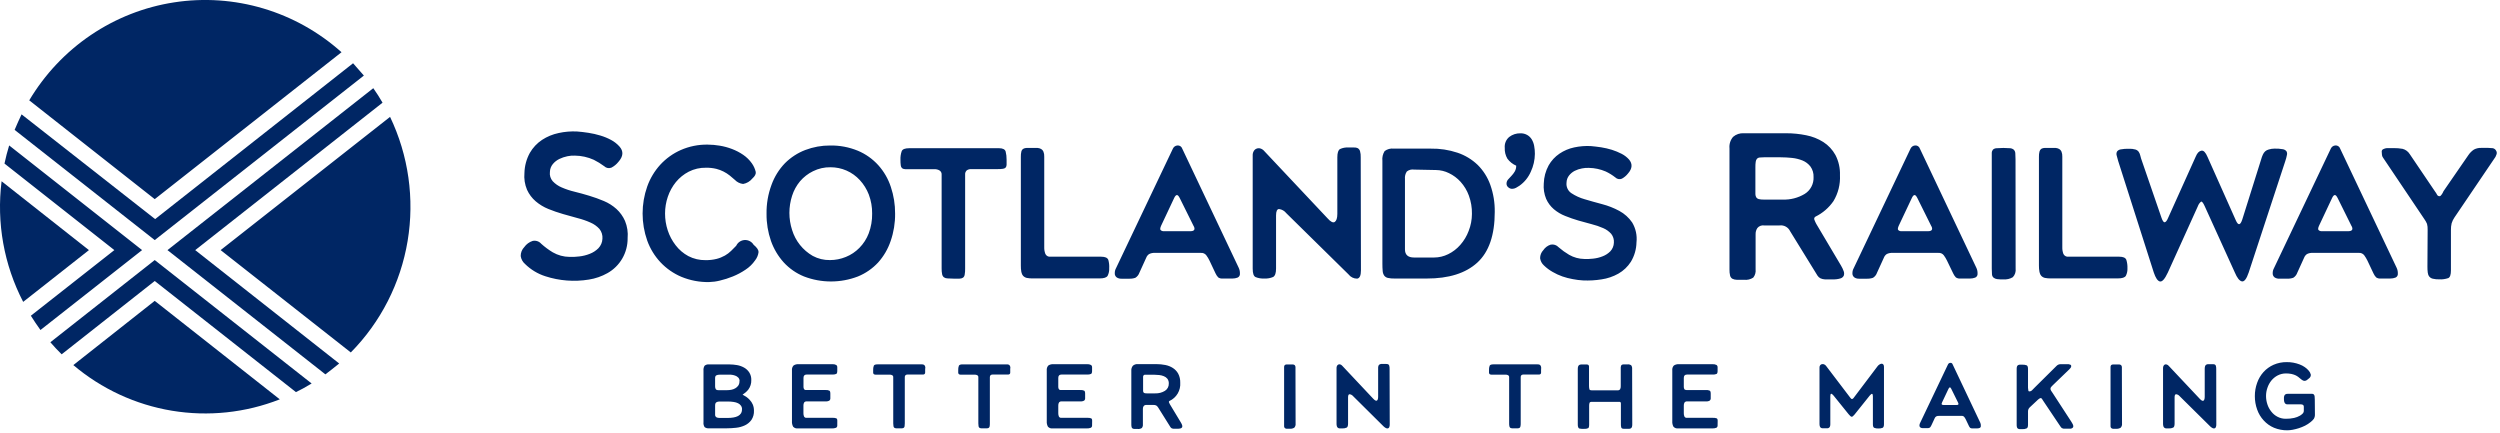
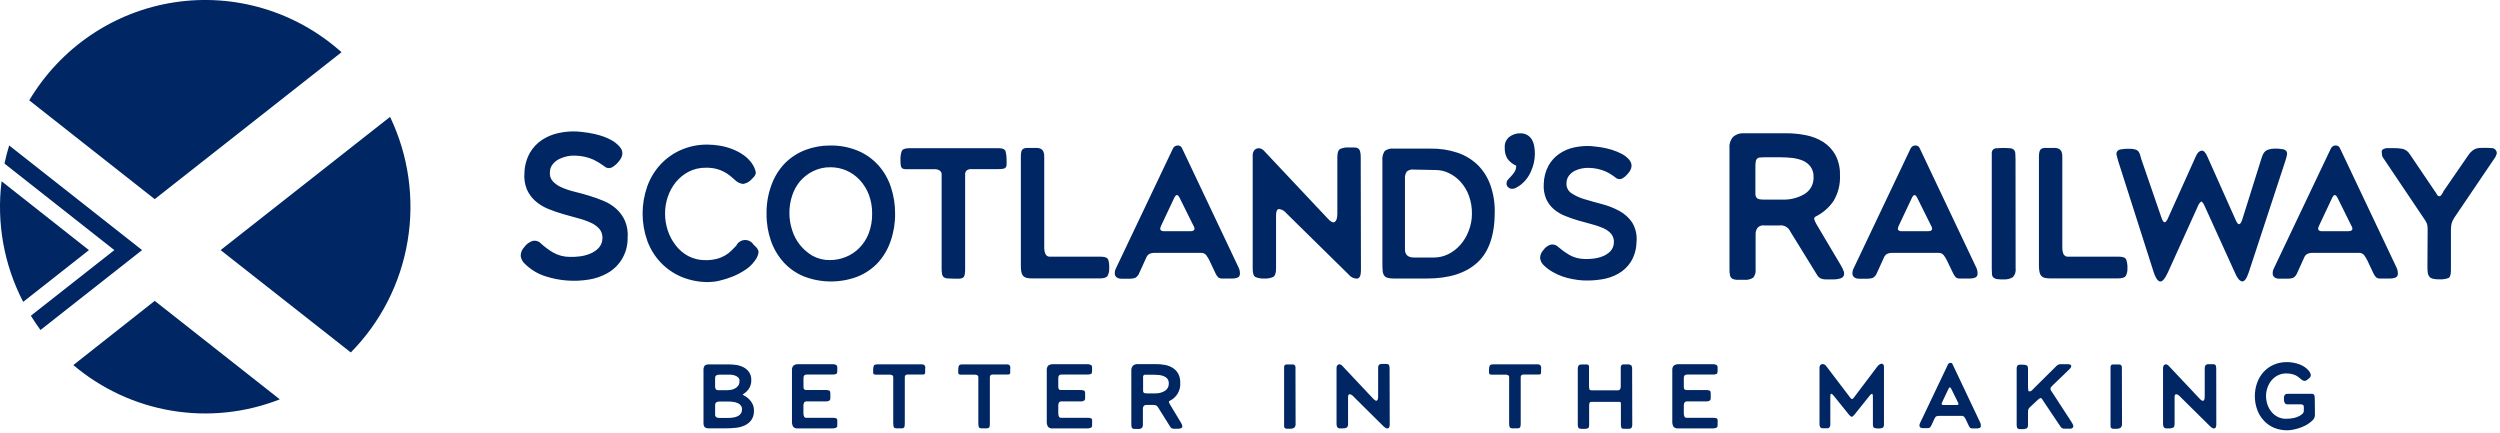
<svg xmlns="http://www.w3.org/2000/svg" fill="none" height="52" viewBox="0 0 300 52" width="300">
  <g fill="#002664">
    <path d="m75.316 28.6c.005.851-.217 1.688-.642 2.422-.426.735-1.039 1.34-1.776 1.753-.693.39-1.449.652-2.233.774-1.749.286-3.54.149-5.226-.4-.915-.292-1.75-.797-2.436-1.474-.282-.242-.466-.579-.518-.949-.003-.2.034-.398.108-.583.074-.185.184-.353.324-.495.245-.347.596-.605.998-.735.379-.086.775.045 1.032.339.426.384.887.727 1.377 1.023.615.356 1.311.547 2.021.552.386.013.772-.005 1.154-.052.435-.046.863-.151 1.269-.313.391-.148.746-.378 1.042-.674.293-.306.466-.71.483-1.135.036-.425-.092-.847-.358-1.179-.298-.328-.661-.587-1.067-.761-.497-.224-1.014-.403-1.542-.536-.57-.152-1.157-.314-1.762-.492-.597-.172-1.185-.375-1.762-.609-.549-.222-1.059-.53-1.512-.914-.445-.38-.801-.853-1.045-1.387-.269-.639-.376-1.336-.311-2.027.021-.841.243-1.665.648-2.4.361-.628.862-1.163 1.464-1.561.606-.396 1.28-.674 1.986-.822.724-.16 1.466-.223 2.207-.187.431.031.889.087 1.377.161.483.074.961.183 1.43.326.449.133.883.312 1.295.535.371.199.707.461.989.775.513.569.474 1.183-.121 1.852-.227.286-.511.52-.833.688-.144.061-.303.077-.457.048-.153-.029-.295-.103-.407-.213-.396-.294-.816-.553-1.257-.774-.711-.32-1.48-.491-2.259-.5-.304-.014-.609.011-.907.074-.334.068-.66.177-.968.326-.3.147-.567.355-.781.613-.219.264-.342.596-.35.94-.026.201-.01.405.049.598.059.194.158.372.291.524.301.318.665.571 1.067.739.497.216 1.01.388 1.537.513.579.14 1.17.305 1.775.488.598.18 1.186.392 1.762.635.55.231 1.058.552 1.503.952.438.401.788.89 1.028 1.435.272.659.38 1.377.312 2.087zm15.292 2.649c-.306.443-.695.821-1.144 1.113-.479.325-.989.597-1.525.813-.509.208-1.034.375-1.568.5-.424.105-.859.163-1.296.174-1.131.018-2.253-.195-3.3-.626-.946-.399-1.801-.991-2.509-1.74-.704-.75-1.248-1.638-1.598-2.609-.74-2.102-.74-4.396 0-6.497.345-.966.876-1.853 1.564-2.61.691-.75 1.527-1.35 2.457-1.761 1.017-.447 2.117-.669 3.226-.652.487.002.972.045 1.451.126.504.083.999.217 1.477.4.474.18.925.415 1.344.701.405.277.758.624 1.041 1.026.219.31.376.66.462 1.03.039.243-.096.505-.41.787-.28.343-.671.575-1.106.652-.382-.042-.737-.22-1.002-.5-.191-.172-.387-.339-.588-.5-.478-.384-1.031-.661-1.623-.813-.406-.097-.823-.142-1.24-.135-.719-.015-1.431.148-2.073.474-.593.306-1.117.731-1.542 1.248-.424.524-.751 1.121-.968 1.761-.221.648-.333 1.329-.332 2.014-.002.684.106 1.364.319 2.014.211.647.531 1.252.947 1.788.411.539.93.983 1.524 1.304.64.332 1.352.499 2.073.487.448.007.895-.044 1.331-.152.347-.089.681-.224.993-.4.271-.154.521-.342.743-.561l.609-.613c.091-.196.232-.363.41-.484.177-.121.384-.192.598-.204.214-.013.427.034.617.133.19.1.35.249.462.433.397.331.596.62.596.871-.043.368-.188.718-.419 1.008zm16.804-5.623c.013 1.123-.168 2.241-.536 3.301-.322.952-.833 1.828-1.502 2.574-.677.728-1.502 1.299-2.419 1.674-2.086.803-4.392.803-6.478 0-.924-.375-1.755-.951-2.432-1.688-.674-.747-1.193-1.622-1.529-2.574-.362-1.044-.542-2.143-.531-3.249-.019-1.187.183-2.367.595-3.479.351-.977.905-1.867 1.624-2.61.693-.69 1.521-1.226 2.431-1.575.952-.362 1.962-.545 2.98-.539 1.14-.02 2.271.194 3.327.627.935.391 1.773.985 2.456 1.739.677.754 1.189 1.643 1.504 2.609.344 1.027.516 2.105.509 3.188zm-2.756 0c.01-.776-.125-1.548-.397-2.274-.248-.644-.614-1.235-1.08-1.741-.448-.488-.991-.877-1.595-1.142s-1.257-.4-1.916-.398c-.732-.014-1.456.15-2.112.478-.592.29-1.119.699-1.55 1.201-.427.512-.751 1.103-.954 1.74-.432 1.337-.432 2.777 0 4.114.406 1.315 1.293 2.425 2.479 3.105.633.341 1.342.513 2.06.5.656.002 1.306-.127 1.913-.378.61-.245 1.163-.616 1.624-1.088.489-.495.869-1.087 1.118-1.739.284-.76.424-1.567.41-2.379zm16.135-6.484v.626c.003.123-.037.243-.112.34-.087.084-.199.136-.319.147-.215.03-.432.043-.648.039h-3.153c-.192-.013-.384.039-.544.148-.072.065-.127.147-.162.238-.035.091-.047.19-.037.287v11.256c.006.243-.011.486-.052.727-.016.142-.086.272-.194.365-.129.083-.28.126-.432.122h-.725c-.294 0-.532-.009-.713-.027-.154-.001-.304-.048-.432-.134-.111-.093-.185-.223-.212-.365-.045-.23-.066-.465-.06-.7v-11.261c.007-.099-.013-.199-.059-.287-.046-.088-.115-.162-.2-.213-.178-.101-.379-.152-.583-.148h-3.524c-.134.001-.265-.038-.376-.113-.092-.088-.15-.207-.16-.335-.03-.221-.043-.443-.039-.666-.017-.356.035-.712.152-1.048.098-.235.396-.353.894-.353h10.796c.433 0 .708.135.782.4.078.312.117.633.112.954zm12.313 13.047c.017.311-.047.621-.185.9-.126.213-.432.322-.981.322h-7.994c-.243.007-.487-.014-.726-.06-.164-.036-.314-.119-.432-.239-.116-.134-.194-.298-.224-.474-.044-.256-.064-.515-.06-.774v-13.048c-.006-.21.014-.42.06-.626.03-.131.107-.247.216-.326.132-.075.28-.115.432-.113h1.291c.151.012.298.055.432.126.124.071.221.181.277.314.077.195.111.404.099.613v10.872c-.008.274.039.546.138.8.112.231.357.362.609.327h6.081c.479 0 .764.126.863.387.09.325.126.663.104 1.001zm15.686.635c.011.102-.01.205-.062.293-.051.089-.13.158-.223.197-.195.074-.402.112-.61.11h-1.165c-.192.021-.385-.028-.545-.136-.133-.143-.243-.308-.324-.487l-.721-1.527c-.108-.225-.236-.439-.384-.639-.073-.097-.169-.174-.28-.224-.11-.05-.23-.072-.351-.063h-5.536c-.24-.016-.48.032-.695.139-.158.105-.279.257-.346.435l-.82 1.8c-.087.254-.258.47-.484.613-.243.084-.5.121-.756.109h-.92c-.202.009-.402-.047-.57-.161-.077-.06-.139-.138-.178-.228-.039-.09-.056-.188-.047-.286-.002-.204.049-.405.147-.583l6.828-14.352c.047-.106.122-.197.216-.263.095-.067.205-.106.32-.115.125-.015.252.014.358.083.107.069.186.173.225.295l6.776 14.295c.103.215.154.453.147.692zm-5.533-5.654-1.688-3.401c-.134-.266-.255-.387-.363-.361-.108.025-.211.143-.311.361l-1.564 3.322c-.112.252-.133.434-.06.513.109.106.26.157.41.14h3.201c.432-.012.557-.209.375-.592zm20.056 5.279c0 .618-.155.949-.461.988-.405 0-.788-.189-1.033-.514l-7.467-7.345c-.212-.273-.523-.45-.864-.492-.241 0-.362.265-.362.765v6.371c0 .553-.113.87-.346 1.014-.333.145-.695.209-1.058.187-.361.021-.722-.038-1.058-.174-.229-.118-.341-.434-.341-1.026v-13.574c-.007-.177.035-.353.121-.508.074-.137.193-.243.336-.3.146-.061.308-.07.459-.026.195.06.368.178.496.339l7.57 8.045c.381.435.674.566.865.435.189-.13.311-.434.311-.961v-6.799c0-.531.108-.87.324-.987.31-.146.651-.21.993-.187h.682c.157-.014.316.016.458.086.124.08.216.2.264.34.068.248.097.504.085.761zm16.057-7.023c0 2.784-.697 4.812-2.094 6.088s-3.42 1.913-6.072 1.909h-3.844c-.275.009-.551-.016-.82-.074-.172-.038-.324-.135-.432-.274-.11-.164-.174-.355-.186-.552-.025-.289-.036-.58-.034-.87v-12.351c-.046-.411.05-.826.272-1.175.316-.236.71-.341 1.101-.292h4.418c1.095-.02 2.186.146 3.226.492.902.303 1.727.802 2.418 1.462.678.674 1.196 1.493 1.516 2.396.369 1.039.549 2.137.531 3.24zm-2.738.239c.014-.751-.112-1.497-.371-2.201-.223-.609-.56-1.169-.993-1.648-.393-.434-.865-.787-1.392-1.039-.486-.241-1.02-.369-1.562-.374l-2.631-.052c-.151-.025-.306-.017-.455.022-.148.039-.287.109-.408.205-.179.264-.258.583-.225.9v8.45c0 .648.363.974 1.093.974h2.406c.585-.002 1.163-.139 1.688-.4.553-.27 1.046-.648 1.451-1.113.436-.491.776-1.059 1.006-1.674.258-.652.391-1.347.393-2.048zm7.554-7.202c-.008.741-.174 1.47-.488 2.14-.294.681-.769 1.267-1.373 1.691-.133.091-.269.173-.411.248-.141.076-.298.116-.458.118-.171-.001-.336-.066-.462-.183-.066-.051-.119-.117-.156-.192-.037-.075-.056-.158-.055-.242-.002-.18.061-.354.177-.492.121-.143.255-.292.402-.435.152-.158.287-.333.401-.521.127-.216.19-.463.182-.714-.42-.18-.785-.47-1.058-.839-.23-.394-.34-.848-.316-1.305-.046-.498.156-.988.54-1.305.386-.295.859-.448 1.343-.435.287-.008.571.063.82.205.222.129.407.311.54.531.142.24.238.503.286.778.059.314.088.634.086.953zm12.192 10.612c-.015.827-.247 1.634-.674 2.34-.378.59-.892 1.077-1.498 1.422-.628.353-1.315.586-2.026.688-.73.118-1.469.159-2.208.126-.418-.023-.835-.074-1.247-.157-.421-.075-.835-.182-1.24-.322-.404-.142-.795-.322-1.166-.539-.382-.214-.734-.477-1.049-.783-.251-.225-.414-.534-.458-.87-.001-.359.137-.704.384-.961.213-.318.529-.554.894-.665.347-.065.702.053.942.314.392.341.814.645 1.261.908.556.319 1.183.491 1.822.5.35.016.699.002 1.046-.039.39-.038.774-.13 1.14-.275.35-.13.668-.335.932-.6.266-.279.42-.648.433-1.035.032-.383-.083-.764-.32-1.065-.266-.297-.594-.532-.959-.688-.45-.197-.915-.355-1.391-.474-.531-.135-1.059-.28-1.584-.435-.536-.157-1.072-.343-1.589-.552-.497-.193-.958-.468-1.365-.813-.394-.338-.708-.76-.92-1.235-.24-.582-.338-1.213-.286-1.84.021-.761.22-1.506.583-2.175.319-.564.762-1.046 1.297-1.409.537-.364 1.14-.62 1.774-.753.656-.141 1.326-.194 1.996-.16.38.035.79.082 1.23.147.438.07.871.17 1.296.3.406.129.8.292 1.179.487.33.172.627.402.876.678.433.517.407 1.079-.124 1.679-.2.256-.45.467-.734.622-.131.056-.274.072-.413.045-.14-.026-.268-.093-.369-.193-.357-.281-.744-.52-1.154-.714-.639-.275-1.325-.423-2.02-.434-.28-.013-.56.008-.834.065-.3.055-.591.151-.864.287-.262.134-.493.322-.678.552-.197.247-.306.553-.311.87-.028.244.012.491.115.714.103.223.265.412.468.547.489.322 1.026.568 1.589.726.64.191 1.331.387 2.086.587.721.187 1.417.46 2.073.813.62.333 1.152.812 1.55 1.396.424.712.605 1.545.515 2.37zm24.547 2.801c.131.217.24.447.324.687.06.17.06.356 0 .526-.041.078-.097.147-.165.202-.069.055-.147.096-.232.119-.303.09-.618.129-.933.114h-.942c-.18-.009-.357-.052-.522-.126-.141-.072-.262-.18-.35-.314-.099-.139-.229-.352-.393-.639l-2.893-4.692c-.111-.237-.293-.432-.52-.558-.228-.126-.488-.176-.746-.143h-1.887c-.146-.019-.294-.001-.431.054s-.258.144-.351.259c-.145.217-.219.473-.212.735v4.223c.042.356-.061.714-.284.991-.328.213-.718.305-1.106.261h-.864c-.186 0-.369-.043-.536-.126-.136-.084-.234-.218-.272-.375-.055-.242-.08-.49-.073-.739v-14.536c-.024-.247.002-.496.076-.732s.196-.455.356-.642c.359-.311.824-.467 1.296-.434h5.066c.808-.002 1.613.078 2.405.239.731.14 1.43.416 2.06.813.606.389 1.106.924 1.455 1.557.387.748.575 1.584.544 2.426.055 1.092-.217 2.176-.781 3.11-.55.797-1.293 1.438-2.16 1.861-.035.019-.065.045-.09.076-.025.031-.043.068-.053.106-.011.039-.013.079-.008.119.006.04.019.078.039.112.06.158.13.313.212.461zm-3.299-10.625c.023-.456-.11-.906-.376-1.274-.247-.316-.571-.562-.941-.714-.406-.163-.832-.268-1.267-.313-.453-.048-.908-.072-1.364-.074h-2.012c-.175-.002-.349.006-.523.026-.116.01-.225.063-.306.148-.085.104-.137.231-.152.365-.029.21-.042.423-.038.635v3.253c.004.131.038.259.099.374.069.106.176.182.298.213.2.046.404.067.609.06h2.285c.918.032 1.826-.202 2.617-.674.342-.209.623-.508.811-.865.189-.357.278-.758.26-1.162zm19.68 11.573c.012.102-.01.205-.061.293-.052.089-.13.158-.224.197-.194.074-.401.112-.609.11h-1.165c-.192.021-.384-.028-.544-.136-.134-.143-.244-.308-.325-.487l-.738-1.527c-.108-.225-.237-.439-.385-.639-.073-.097-.169-.174-.279-.224s-.231-.072-.352-.063h-5.519c-.239-.016-.479.032-.695.139-.157.105-.278.257-.345.435l-.821 1.8c-.085.255-.256.472-.483.613-.243.084-.5.121-.757.109h-.919c-.202.009-.403-.047-.571-.161-.077-.06-.138-.138-.177-.228s-.056-.188-.047-.286c0-.201.05-.398.148-.574l6.826-14.361c.048-.106.123-.197.217-.264.094-.067.205-.106.32-.115.125-.015.252.014.359.083.106.069.185.173.224.295l6.775 14.295c.104.215.154.453.147.692zm-5.532-5.654-1.689-3.401c-.133-.266-.255-.387-.363-.361-.108.025-.206.143-.306.361l-1.568 3.322c-.112.252-.134.434-.06.513.109.106.259.157.41.14h3.2c.432-.012.557-.209.376-.592zm10.101 5.053c.05.38-.073.762-.336 1.04-.34.204-.734.296-1.127.261-.257.012-.515.002-.77-.031-.158-.02-.308-.084-.431-.187-.103-.102-.165-.24-.173-.387 0-.17-.026-.392-.026-.678v-13.139-.739c-.002-.145.046-.286.134-.4.119-.108.272-.171.432-.175.55-.046 1.104-.046 1.654 0 .16.015.311.081.432.187.109.118.17.274.173.435 0 .173.025.412.025.714zm13.419-.035c.016.311-.048.621-.186.9-.121.213-.432.322-.98.322h-8.004c-.245.007-.49-.013-.73-.06-.164-.036-.314-.119-.432-.239-.116-.134-.194-.298-.224-.474-.048-.255-.07-.514-.065-.774v-13.048c-.007-.21.016-.421.065-.626.03-.13.105-.246.211-.326.132-.075.281-.115.432-.113h1.288c.151.012.298.055.432.126.123.073.219.182.276.314.076.195.109.404.1.613v10.872c-.008.273.037.545.133.8.113.23.358.361.61.327h6.081c.483 0 .768.126.863.387.099.324.143.662.13 1.001zm18.942-12.86-4.392 13.373c-.264.783-.544 1.135-.834 1.062-.289-.074-.566-.435-.829-1.062l-3.624-7.976c-.181-.4-.328-.574-.432-.526-.176.144-.309.336-.384.552l-3.598 7.95c-.366.783-.682 1.14-.958 1.074-.276-.065-.514-.434-.73-1.074l-4.271-13.373c-.071-.227-.133-.456-.187-.687-.022-.077-.029-.158-.02-.238s.034-.157.073-.228c.108-.135.262-.224.432-.248.323-.059.652-.084.98-.074.264-.013.527.017.782.086.158.046.298.142.397.274.098.143.165.304.199.474.055.233.126.463.212.687l2.314 6.723c.134.4.268.592.397.574.13-.017.269-.183.398-.496l3.33-7.393c.181-.435.401-.648.669-.7.267-.052.51.2.743.748l3.403 7.628c.281.63.536.591.769-.126l2.259-7.194c.054-.201.124-.398.211-.587.064-.147.156-.278.272-.387.123-.11.272-.188.432-.226.224-.068.457-.103.691-.105.337-.01.674.015 1.007.074.169.025.323.114.431.248.038.07.062.148.07.228.008.08 0 .161-.023.237-.045.24-.108.475-.189.705zm13.504 13.495c.012.102-.01.205-.061.293-.051.089-.13.158-.224.197-.194.074-.401.112-.608.11h-1.166c-.192.021-.384-.028-.544-.136-.134-.143-.244-.308-.325-.487l-.721-1.527c-.11-.224-.238-.438-.384-.639-.074-.096-.17-.173-.28-.223-.11-.05-.23-.072-.351-.064h-5.537c-.24-.016-.48.031-.696.139-.158.105-.28.257-.349.435l-.817 1.8c-.087.254-.258.47-.484.613-.244.084-.502.121-.76.109h-.915c-.203.009-.405-.047-.575-.161-.076-.061-.135-.139-.174-.229-.038-.09-.054-.188-.046-.285 0-.201.05-.398.147-.574l6.828-14.361c.047-.105.121-.196.214-.262.094-.067.203-.106.318-.116.126-.015.253.014.36.083s.187.173.226.295l6.777 14.295c.103.215.154.453.147.692zm-5.536-5.654-1.685-3.401c-.133-.266-.255-.387-.363-.361-.108.025-.211.143-.31.361l-1.563 3.322c-.117.252-.135.434-.061.513.109.106.26.157.41.14h3.2c.432-.017.553-.209.372-.592zm17.353-9.042c.032.061.05.128.054.197.005.069-.005.138-.029.203-.051.131-.09.231-.125.3l-4.923 7.271c-.147.213-.261.448-.337.696-.063.262-.091.531-.086.8v4.854c0 .518-.104.827-.32.926-.355.122-.731.172-1.106.148-.25.007-.499-.018-.742-.074-.169-.035-.322-.127-.432-.26-.103-.138-.165-.302-.181-.474-.029-.237-.042-.475-.039-.714l.025-4.427c.01-.239-.014-.477-.074-.709-.092-.217-.21-.423-.349-.613l-4.941-7.35c-.072-.099-.114-.216-.12-.339-.017-.129-.026-.258-.027-.387.001-.059.02-.117.053-.165.033-.049.08-.087.134-.109.134-.069.28-.112.431-.126h.804c.361-.006.722.024 1.079.086.358.092.667.319.864.635l3.045 4.501c.085.108.16.224.22.349.054.127.182.207.319.2.081 0 .171-.078.272-.235.077-.115.142-.238.194-.365l2.998-4.349c.174-.257.397-.478.656-.648.266-.141.564-.21.864-.2h.863c.179 0 .358.012.536.035.093.018.179.059.252.119.073.06.13.137.166.225zm-209.083 31.149c.02.395-.086.787-.303 1.117-.202.279-.47.502-.781.648-.333.156-.689.254-1.054.291-.37.043-.742.065-1.114.066h-2.112c-.197.026-.397-.025-.557-.143-.112-.177-.16-.388-.134-.596v-6.198c-.021-.201.026-.403.134-.574.074-.062.16-.108.252-.135.092-.027.189-.034.284-.022h2.441c.308.002.616.031.919.083.295.051.581.153.842.3.251.141.465.34.622.583.171.274.256.594.242.917.013.408-.112.808-.354 1.135-.102.129-.216.247-.342.352-.111.093-.228.18-.35.261.126.065.268.152.433.252.158.109.303.235.431.379.148.157.267.337.354.535.101.236.151.492.147.749zm-1.728-3.532c.006-.08-.004-.16-.031-.235-.027-.075-.069-.143-.125-.201-.108-.109-.24-.191-.385-.239-.158-.058-.324-.093-.492-.104h-1.373c-.131-.005-.261.022-.38.079-.1.047-.147.165-.147.339v.988c-.002.112.023.222.074.322.051.086.168.13.34.13h1.006c.174-.002.347-.017.518-.048.17-.031.334-.092.483-.178.145-.082.268-.195.363-.331.1-.154.148-.337.138-.521zm.298 3.374c.004-.155-.041-.307-.129-.434-.089-.125-.208-.225-.346-.292-.168-.08-.347-.133-.531-.157-.227-.036-.457-.053-.687-.052h-1.01c-.133-.006-.265.027-.38.096-.1.061-.147.196-.147.405v1.039c-.009.065-0.0.13.024.19.024.06.064.113.114.153.119.064.253.094.389.087h1.01c.225.002.452-.016.674-.056.188-.029.37-.088.54-.174.141-.073.262-.183.35-.317.087-.147.129-.317.12-.488zm11.428 1.914c.007.059-.003.118-.028.171s-.065.098-.115.129c-.172.065-.356.092-.539.078h-4.042c-.104.014-.21.003-.31-.032-.099-.035-.189-.094-.261-.172-.111-.205-.161-.438-.142-.67v-6.088c-.013-.106-.002-.213.031-.315.033-.101.087-.194.159-.273.182-.119.397-.174.614-.157h4.029c.166-.014.331.02.48.096.085.067.132.173.124.282v.436c0 .191-.043.308-.124.356-.152.06-.316.086-.48.074h-3.075c-.25 0-.375.135-.375.408v1.074c-.001.089.02.178.061.257.057.086.157.132.259.118h2.319c.159-.013.319.012.466.074.078.048.117.165.117.357v.557c.004.052-.005.105-.025.153-.02.048-.051.091-.091.125-.142.08-.305.113-.466.096h-2.241c-.059-.005-.118.003-.173.025s-.104.056-.143.101c-.068.116-.1.249-.09.384v.909c-.004.133.019.264.069.387.051.114.17.18.294.166h3.109c.159-.01.319.01.471.061.082.043.121.135.121.282zm10.546-6.637v.304c.003.062-.017.122-.056.17-.04.042-.093.068-.151.074-.105.009-.21.009-.315 0h-1.559c-.095-.007-.189.018-.269.07-.035.033-.062.074-.078.119-.017.045-.022.094-.016.142v5.531c.003.12-.006.239-.026.357-.013.068-.048.129-.1.174-.062.043-.136.064-.211.061h-.713c-.073-.004-.145-.026-.207-.066-.053-.046-.088-.109-.1-.178-.021-.113-.032-.228-.03-.344v-5.528c.006-.051-.003-.102-.026-.148s-.059-.083-.103-.109c-.089-.044-.186-.066-.285-.065h-1.728c-.066-.001-.13-.02-.186-.056-.024-.02-.044-.045-.058-.074s-.022-.059-.023-.091c-.009-.109-.009-.218 0-.327-.01-.177.017-.355.077-.521.047-.109.195-.165.432-.165h5.33c.084-.005.169.011.245.047.056.035.101.085.13.143.028.069.044.143.048.217-.022.079-.022.166-.022.261zm10.21 0v.304c.004.061-.015.122-.052.17-.042.041-.097.067-.156.074-.103.009-.207.009-.31 0h-1.565c-.094-.007-.188.018-.267.07-.035.033-.061.074-.078.119-.017.045-.023.094-.018.142v5.531c.003.12-.005.239-.026.357-.011.068-.046.13-.099.174-.061.042-.134.063-.208.061h-.716c-.074-.004-.145-.026-.208-.066-.052-.046-.087-.109-.098-.178-.02-.113-.029-.228-.027-.344v-5.528c.006-.051-.003-.103-.027-.149-.024-.046-.061-.083-.106-.107-.089-.044-.187-.066-.286-.065h-1.727c-.066-.002-.13-.021-.185-.056-.048-.042-.078-.101-.083-.165-.008-.109-.008-.218 0-.327-.009-.177.017-.355.078-.521.052-.109.199-.165.432-.165h5.325c.086-.005.171.011.25.047.054.036.097.085.126.143.031.068.047.142.047.217-.021.079-.018.166-.018.261zm9.821 6.637c.007.059-.003.118-.028.171-.026.053-.066.098-.115.129-.172.065-.356.092-.54.078h-4.043c-.104.014-.21.003-.309-.032s-.188-.094-.26-.171c-.112-.205-.161-.438-.143-.67v-6.088c-.012-.106-.002-.213.031-.315.033-.101.087-.194.159-.273.182-.119.397-.174.614-.157h4.029c.166-.014.331.02.479.096.085.067.133.173.126.282v.436c0 .191-.044.308-.126.356-.153.06-.316.086-.479.074h-3.075c-.251 0-.376.135-.376.408v1.074c-.001.089.02.178.061.257.057.086.157.132.259.118h2.319c.159-.013.319.012.466.074.078.048.117.165.117.357v.557c.003.052-.005.105-.026.153-.02.048-.051.091-.091.125-.142.08-.305.113-.466.096h-2.233c-.059-.005-.118.003-.173.025-.054.022-.103.056-.143.101-.068.116-.099.249-.09.384v.909c-.004.133.02.264.069.387.052.114.171.18.294.166h3.109c.159-.01.319.01.471.061.082.043.121.135.121.282zm10.666-.309c.062.094.109.197.143.304.028.076.028.159 0 .235-.018.035-.044.065-.074.09-.03.025-.066.043-.103.053-.134.036-.272.052-.411.047h-.431c-.08-.004-.159-.023-.233-.056-.06-.034-.112-.082-.152-.14-.063-.092-.122-.186-.177-.282l-1.295-2.07c-.058-.097-.136-.18-.229-.243-.104-.05-.218-.072-.333-.066h-.837c-.065-.007-.13.001-.191.025-.06.024-.113.063-.155.113-.062.097-.094.211-.09.326v1.87c.017.157-.031.314-.13.435-.146.092-.318.132-.488.113h-.38c-.081.001-.161-.019-.233-.056-.031-.017-.058-.04-.079-.069-.021-.029-.036-.061-.043-.096-.025-.107-.037-.217-.034-.327v-6.436c-.01-.11.002-.22.035-.325.034-.105.088-.202.159-.285.16-.136.366-.204.576-.187h2.24c.358-.001.715.034 1.067.104.324.062.633.184.911.361.265.172.485.406.639.683.171.331.254.701.243 1.074.034.457-.073.913-.304 1.306-.232.394-.578.706-.992.894-.015.008-.029.02-.04.034-.011.014-.019.03-.023.047-.005.017-.006.035-.003.052.002.018.009.034.018.049.026.07.057.14.095.204l1.335 2.215zm-1.459-4.701c.01-.202-.048-.402-.165-.566-.114-.14-.263-.248-.431-.313-.18-.073-.369-.12-.562-.139-.201-.022-.402-.034-.604-.035h-.89c-.076-.005-.153-.005-.229 0-.052.005-.101.029-.138.066-.036.047-.058.102-.065.161-.008.094-.008.188 0 .282v1.44c.003.058.019.114.048.165.028.048.076.081.129.092.088.024.178.035.268.031h1.01c.408.014.812-.09 1.162-.301.303-.188.482-.525.467-.882zm15.215 4.801c.012.091.004.183-.024.27s-.074.167-.136.234c-.166.097-.358.141-.548.126-.126.009-.251.009-.376 0-.076-.007-.148-.037-.207-.086-.05-.052-.081-.119-.087-.191-.006-.11-.006-.221 0-.331v-6.45-.365c0-.073.023-.144.065-.204.053-.055.126-.086.202-.087.135-.008.269-.008.403 0 .135-.011.27-.011.405 0 .078.005.151.037.208.091.046.06.075.133.081.209v.353zm11.297.113c.005.115-.015.229-.06.335-.015.034-.037.065-.066.089-.028.024-.062.041-.098.05-.082.012-.165-.003-.238-.043-.1-.054-.193-.121-.276-.2l-3.649-3.619c-.108-.133-.263-.219-.432-.239-.121 0-.181.131-.181.374v3.141c0 .265-.056.434-.169.491-.163.074-.344.107-.522.096h-.307c-.077-.002-.152-.025-.216-.069-.059-.046-.102-.108-.125-.179-.033-.105-.048-.216-.043-.326v-6.684c-.004-.088.017-.175.06-.253.033-.07.09-.126.16-.157.071-.031.151-.035.224-.012.097.031.182.09.247.169l3.722 3.958c.19.2.337.27.432.213s.147-.218.147-.466v-3.341c-.009-.112 0-.225.026-.334.019-.072.061-.135.121-.179.062-.038.131-.063.202-.074.095-.005.191-.005.286 0h.336c.079-.002.156.011.229.039.034.017.064.042.087.072s.039.065.047.102c.031.126.044.254.039.383zm18.161-6.541v.304c.003.03 0 .061-.009.09-.01.029-.025.056-.045.079-.019.023-.044.041-.071.054s-.057.02-.087.021c-.104.009-.208.009-.311 0h-1.559c-.096-.008-.192.017-.272.07-.034.034-.059.075-.075.12s-.021.093-.015.141v5.531c.004.12-.007.24-.031.357-.012.067-.045.128-.095.174-.063.041-.137.063-.212.061h-.712c-.075-.004-.148-.027-.212-.066-.051-.046-.085-.109-.095-.178-.024-.113-.034-.228-.031-.344v-5.528c.006-.051-.003-.102-.026-.148s-.059-.083-.103-.109c-.09-.043-.189-.066-.289-.065h-1.727c-.068-.001-.133-.021-.19-.056-.046-.043-.076-.102-.082-.165-.007-.109-.007-.218 0-.327-.01-.177.016-.355.077-.521.052-.109.199-.165.432-.165h5.33c.084-.004.168.012.245.047.056.033.1.084.126.143.031.068.049.143.051.217-.012.079-.012.166-.012.261zm10.943 6.541c.003.104-.012.209-.043.309-.025.067-.072.124-.133.161-.069.035-.144.053-.221.052h-.583c-.19 0-.298-.047-.333-.139-.039-.127-.057-.259-.051-.392v-2.496c.004-.05-.007-.1-.031-.143-.014-.019-.031-.035-.051-.046-.02-.011-.043-.018-.066-.019-.081-.008-.164-.008-.245 0h-3.101c-.153 0-.244.043-.272.13-.032.108-.047.222-.044.335v2.258c0 .243-.039.391-.116.434-.146.068-.307.097-.467.083h-.306c-.207 0-.337-.039-.393-.118-.068-.134-.097-.285-.082-.435v-6.623c-.006-.114.012-.228.051-.335.027-.07.078-.127.143-.162.072-.033.15-.05.229-.052h.652c.067 0 .132.017.19.052.048.044.077.105.082.17.006.108.006.217 0 .326v2.022c-.001.122.012.245.039.365 0 .114.117.166.277.166h3.101c.059.008.12.001.176-.022.056-.023.105-.06.142-.108.053-.111.079-.234.074-.357v-2.279c0-.06.012-.119.035-.174.02-.051.056-.094.103-.122.062-.035.133-.051.203-.048h.454c.161-.021.323.018.458.108.089.126.129.281.112.435zm10.24.096c.007.059-.002.118-.028.171-.025.053-.065.098-.115.129-.172.065-.356.092-.539.078h-4.043c-.104.014-.21.003-.309-.032s-.189-.094-.261-.171c-.111-.205-.16-.438-.142-.67v-6.088c-.013-.106-.003-.214.029-.315.033-.102.088-.195.161-.272.18-.118.394-.174.609-.157h4.034c.165-.014.331.02.479.096.085.067.132.173.125.282v.436c0 .191-.043.308-.125.356-.153.06-.316.086-.479.074h-3.076c-.25 0-.375.135-.375.408v1.074c-.001.089.02.178.061.257.039.078.126.118.258.118h2.328c.159-.013.319.012.466.074.078.048.117.165.117.357v.557c.004.052-.005.105-.025.153-.021.048-.052.091-.092.125-.141.08-.304.113-.466.096h-2.241c-.059-.005-.118.003-.173.025s-.104.056-.143.101c-.068.116-.099.249-.09.384v.909c-.004.133.019.264.069.387.051.114.17.18.294.166h3.109c.159-.01.319.01.471.061.082.043.121.135.121.282zm19.965-.122c0 .239-.06.379-.176.435-.16.057-.329.082-.498.074-.164.008-.328-.017-.483-.074-.117-.047-.173-.187-.173-.435v-3.362c0-.169-.034-.265-.094-.282-.061-.017-.156.047-.281.196l-1.823 2.279c-.155.191-.272.282-.359.269-.085-.013-.202-.113-.357-.304l-1.811-2.244c-.259-.308-.384-.278-.384.1v3.348c.004.095-.011.19-.047.278-.023.062-.065.114-.121.148-.055.038-.12.059-.186.061-.081.005-.161.005-.241 0h-.32c-.075-0-.147-.02-.212-.057-.059-.037-.103-.095-.125-.162-.035-.099-.051-.203-.047-.308v-6.763c-.008-.104.024-.207.09-.287.053-.066.128-.11.212-.122.087-.017.178-.006.259.031.087.036.163.094.22.169l2.911 3.827c.082.11.151.165.216.162.04-.009.077-.026.109-.05.033-.024.06-.054.081-.09l2.868-3.796c.063-.086.142-.158.233-.213.074-.052.16-.083.25-.092.038-.003.076.004.111.018.035.014.067.037.092.065.065.086.096.192.086.299zm11.622.201c.007.051-.004.102-.03.146s-.065.078-.113.097c-.094.038-.195.057-.297.056h-.571c-.092.007-.184-.015-.263-.065-.07-.069-.125-.152-.163-.243l-.355-.744c-.053-.111-.116-.216-.19-.314-.038-.047-.086-.084-.141-.108-.055-.024-.115-.035-.175-.03h-2.725c-.114-.007-.228.016-.332.065-.077.047-.137.117-.173.201l-.405.87c-.03.067-.067.132-.109.191-.033.044-.076.08-.125.104-.05.023-.104.037-.16.043-.073.005-.146.005-.22 0h-.432c-.095.002-.188-.026-.268-.079-.04-.028-.071-.066-.092-.11-.02-.044-.029-.093-.025-.142 0-.097.024-.193.07-.278l3.359-7.05c.026-.05.063-.093.11-.124.046-.031.099-.05.155-.055.061-.01.123.003.175.036s.091.084.109.143l3.33 7.028c.046.115.064.239.056.361zm-2.725-2.788-.825-1.67c-.064-.126-.125-.182-.172-.169-.048.013-.104.066-.156.17l-.769 1.626c-.06.121-.073.209-.039.253.054.052.13.075.204.065h1.58c.216.013.272-.083.177-.275zm13.824 2.823c.001.039-.007.078-.023.113-.017.035-.041.067-.072.09-.066.049-.143.082-.225.096-.091.007-.184.007-.275 0h-.242c-.108.006-.216.006-.324 0-.07-.011-.137-.033-.199-.066-.06-.041-.111-.092-.151-.152-.063-.087-.124-.175-.182-.265l-1.921-2.866c-.048-.065-.091-.133-.13-.204-.014-.035-.037-.065-.067-.087-.029-.022-.065-.036-.102-.039-.041.002-.082.015-.116.039l-.125.086c-.042.031-.083.065-.121.1l-.086.082-.864.809c-.068.061-.122.136-.159.22-.036.084-.054.175-.053.267v1.605c0 .235-.052.383-.164.434-.162.071-.338.103-.513.092h-.321c-.075-.005-.149-.027-.216-.065-.053-.04-.092-.097-.112-.162-.028-.099-.039-.202-.035-.304v-6.697c-.003-.099.01-.197.039-.292.022-.065.064-.12.122-.157.063-.035.134-.056.207-.06h.315c.173-.008.346.017.51.074.112.048.168.196.168.435v2.266c.002.094.014.19.035.282 0 .1.056.148.099.148.063.004.127-.006.186-.029.06-.023.114-.057.159-.102l.316-.322 2.634-2.61c.06-.062.131-.112.209-.146.079-.034.164-.053.249-.054h.73c.085-.006.173-.006.259 0 .076.011.15.033.221.065.059.031.094.094.09.161-.001.083-.032.164-.086.227-.051.064-.106.126-.165.183l-1.978 1.905-.172.183c-.057.061-.09.142-.091.226.004.093.036.182.091.256.064.087.112.162.151.222l2.263 3.479c.055.081.104.165.147.253.051.085.082.18.091.278zm5.844-.322c.011.091.003.184-.026.271-.028.087-.076.167-.138.233-.164.098-.354.142-.544.126-.126.009-.251.009-.377 0-.076-.007-.148-.037-.207-.086-.051-.051-.082-.119-.086-.191-.008-.11-.008-.22 0-.331v-6.45-.365c0-.073.022-.144.065-.204.053-.055.126-.086.202-.087.135-.009.268-.009.403 0 .133-.011.267-.011.401 0 .077.005.151.037.207.091.048.06.078.133.083.209.007.118.007.235 0 .353zm11.315.113c.007.115-.014.23-.061.335-.014.035-.036.065-.065.089-.028.024-.062.041-.099.049-.08.012-.162-.003-.233-.043-.101-.053-.194-.12-.276-.2l-3.659-3.619c-.108-.133-.262-.218-.431-.239-.121 0-.182.131-.182.374v3.141c0 .265-.056.434-.173.491-.163.075-.343.108-.522.096h-.307c-.075-.002-.149-.025-.211-.069-.06-.045-.106-.107-.13-.179-.031-.106-.046-.216-.043-.326v-6.684c-.001-.088.02-.175.06-.253.036-.068.092-.123.16-.157.073-.027.152-.027.225 0 .098.029.184.089.246.17l3.727 3.958c.19.2.337.27.432.213.095-.057.151-.217.151-.465v-3.341c-.004-.108.009-.217.039-.322.019-.072.061-.135.121-.178.061-.039.131-.065.203-.074.095-.005.19-.005.285 0h.333c.079-.003.158.011.233.039.033.018.061.042.084.072.022.03.037.065.045.102.031.126.044.254.039.383zm11.833-1.231c.012.191-.031.382-.125.548-.111.149-.241.28-.389.392-.206.168-.429.314-.665.434-.242.119-.491.221-.747.304-.244.077-.492.139-.743.187-.207.04-.416.062-.626.066-.554.008-1.103-.096-1.615-.305-.47-.2-.892-.499-1.236-.878-.348-.376-.616-.82-.785-1.305-.187-.518-.281-1.066-.277-1.618-.003-.54.089-1.076.272-1.583.167-.482.428-.925.769-1.305.339-.371.751-.667 1.209-.87.5-.218 1.041-.326 1.586-.318.523-.004 1.043.089 1.533.275.221.081.431.191.626.326.178.121.341.267.478.434.117.133.2.293.243.466.007.084-.008.168-.043.244-.035.076-.089.142-.156.191-.089.086-.187.162-.289.231-.073.047-.156.075-.242.083-.083.003-.166-.018-.238-.061-.095-.052-.183-.115-.264-.187-.092-.086-.19-.166-.293-.239-.111-.08-.23-.148-.354-.204-.15-.062-.304-.11-.462-.143-.204-.039-.411-.058-.618-.057-.354-.006-.704.076-1.019.239-.293.153-.551.364-.76.622-.207.259-.367.554-.471.87-.109.314-.165.645-.164.978 0 .337.055.672.16.991.101.316.26.612.467.87.201.263.457.478.751.63.313.165.661.246 1.014.239.329.004.656-.03.977-.1.248-.055.487-.148.708-.274.118-.071.226-.155.324-.253.045-.047.08-.103.103-.164.024-.061.034-.127.031-.192v-.47c0-.187-.126-.278-.385-.278h-1.537c-.071.011-.144.001-.209-.029-.066-.029-.122-.077-.162-.137-.063-.127-.094-.267-.091-.409-.005-.087-.005-.174 0-.26.005-.077.024-.152.056-.222.028-.063.075-.115.134-.148.08-.042.169-.061.259-.056h2.638c.107-.008.214-.008.321 0 .07.005.136.036.185.087.049.062.08.138.087.217.018.129.025.258.021.387zm-236.808-43.438c-2.707-2.424-5.91-4.217-9.382-5.251-3.471-1.034-7.126-1.284-10.704-.732-3.576.55-6.989 1.889-9.994 3.921-3.005 2.032-5.53 4.708-7.394 7.836l15.06 11.856zm1.114 36.027c3.591-3.639 5.974-8.313 6.818-13.377.844-5.064.108-10.268-2.107-14.892l-20.332 15.987zm-40.997-24.842c-.221.714-.406 1.444-.562 2.175l13.185 10.385-10.02 7.876c.363.58.748 1.151 1.153 1.713l12.196-9.59z" />
    <path d="m.191 21.751c-.622 4.978.283 10.03 2.591 14.474l7.89-6.211zm8.607 22.058c3.386 2.862 7.472 4.754 11.831 5.477 4.359.723 8.83.252 12.946-1.365l-15.008-11.817z" />
-     <path d="m6.043 41.069c.432.5.886.988 1.356 1.448l11.168-8.798 16.946 13.335c.643-.318 1.275-.661 1.883-1.035l-18.829-14.813zm39.862-28.747c-.343-.597-.714-1.177-1.11-1.74l-24.7 19.431 18.951 14.91c.559-.425 1.11-.86 1.654-1.305l-17.275-13.604zm-2.241-3.253c-.423-.5-.855-.993-1.296-1.478l-23.753 18.701-16.027-12.568c-.288.606-.566 1.226-.834 1.862l16.813 13.225z" />
  </g>
</svg>